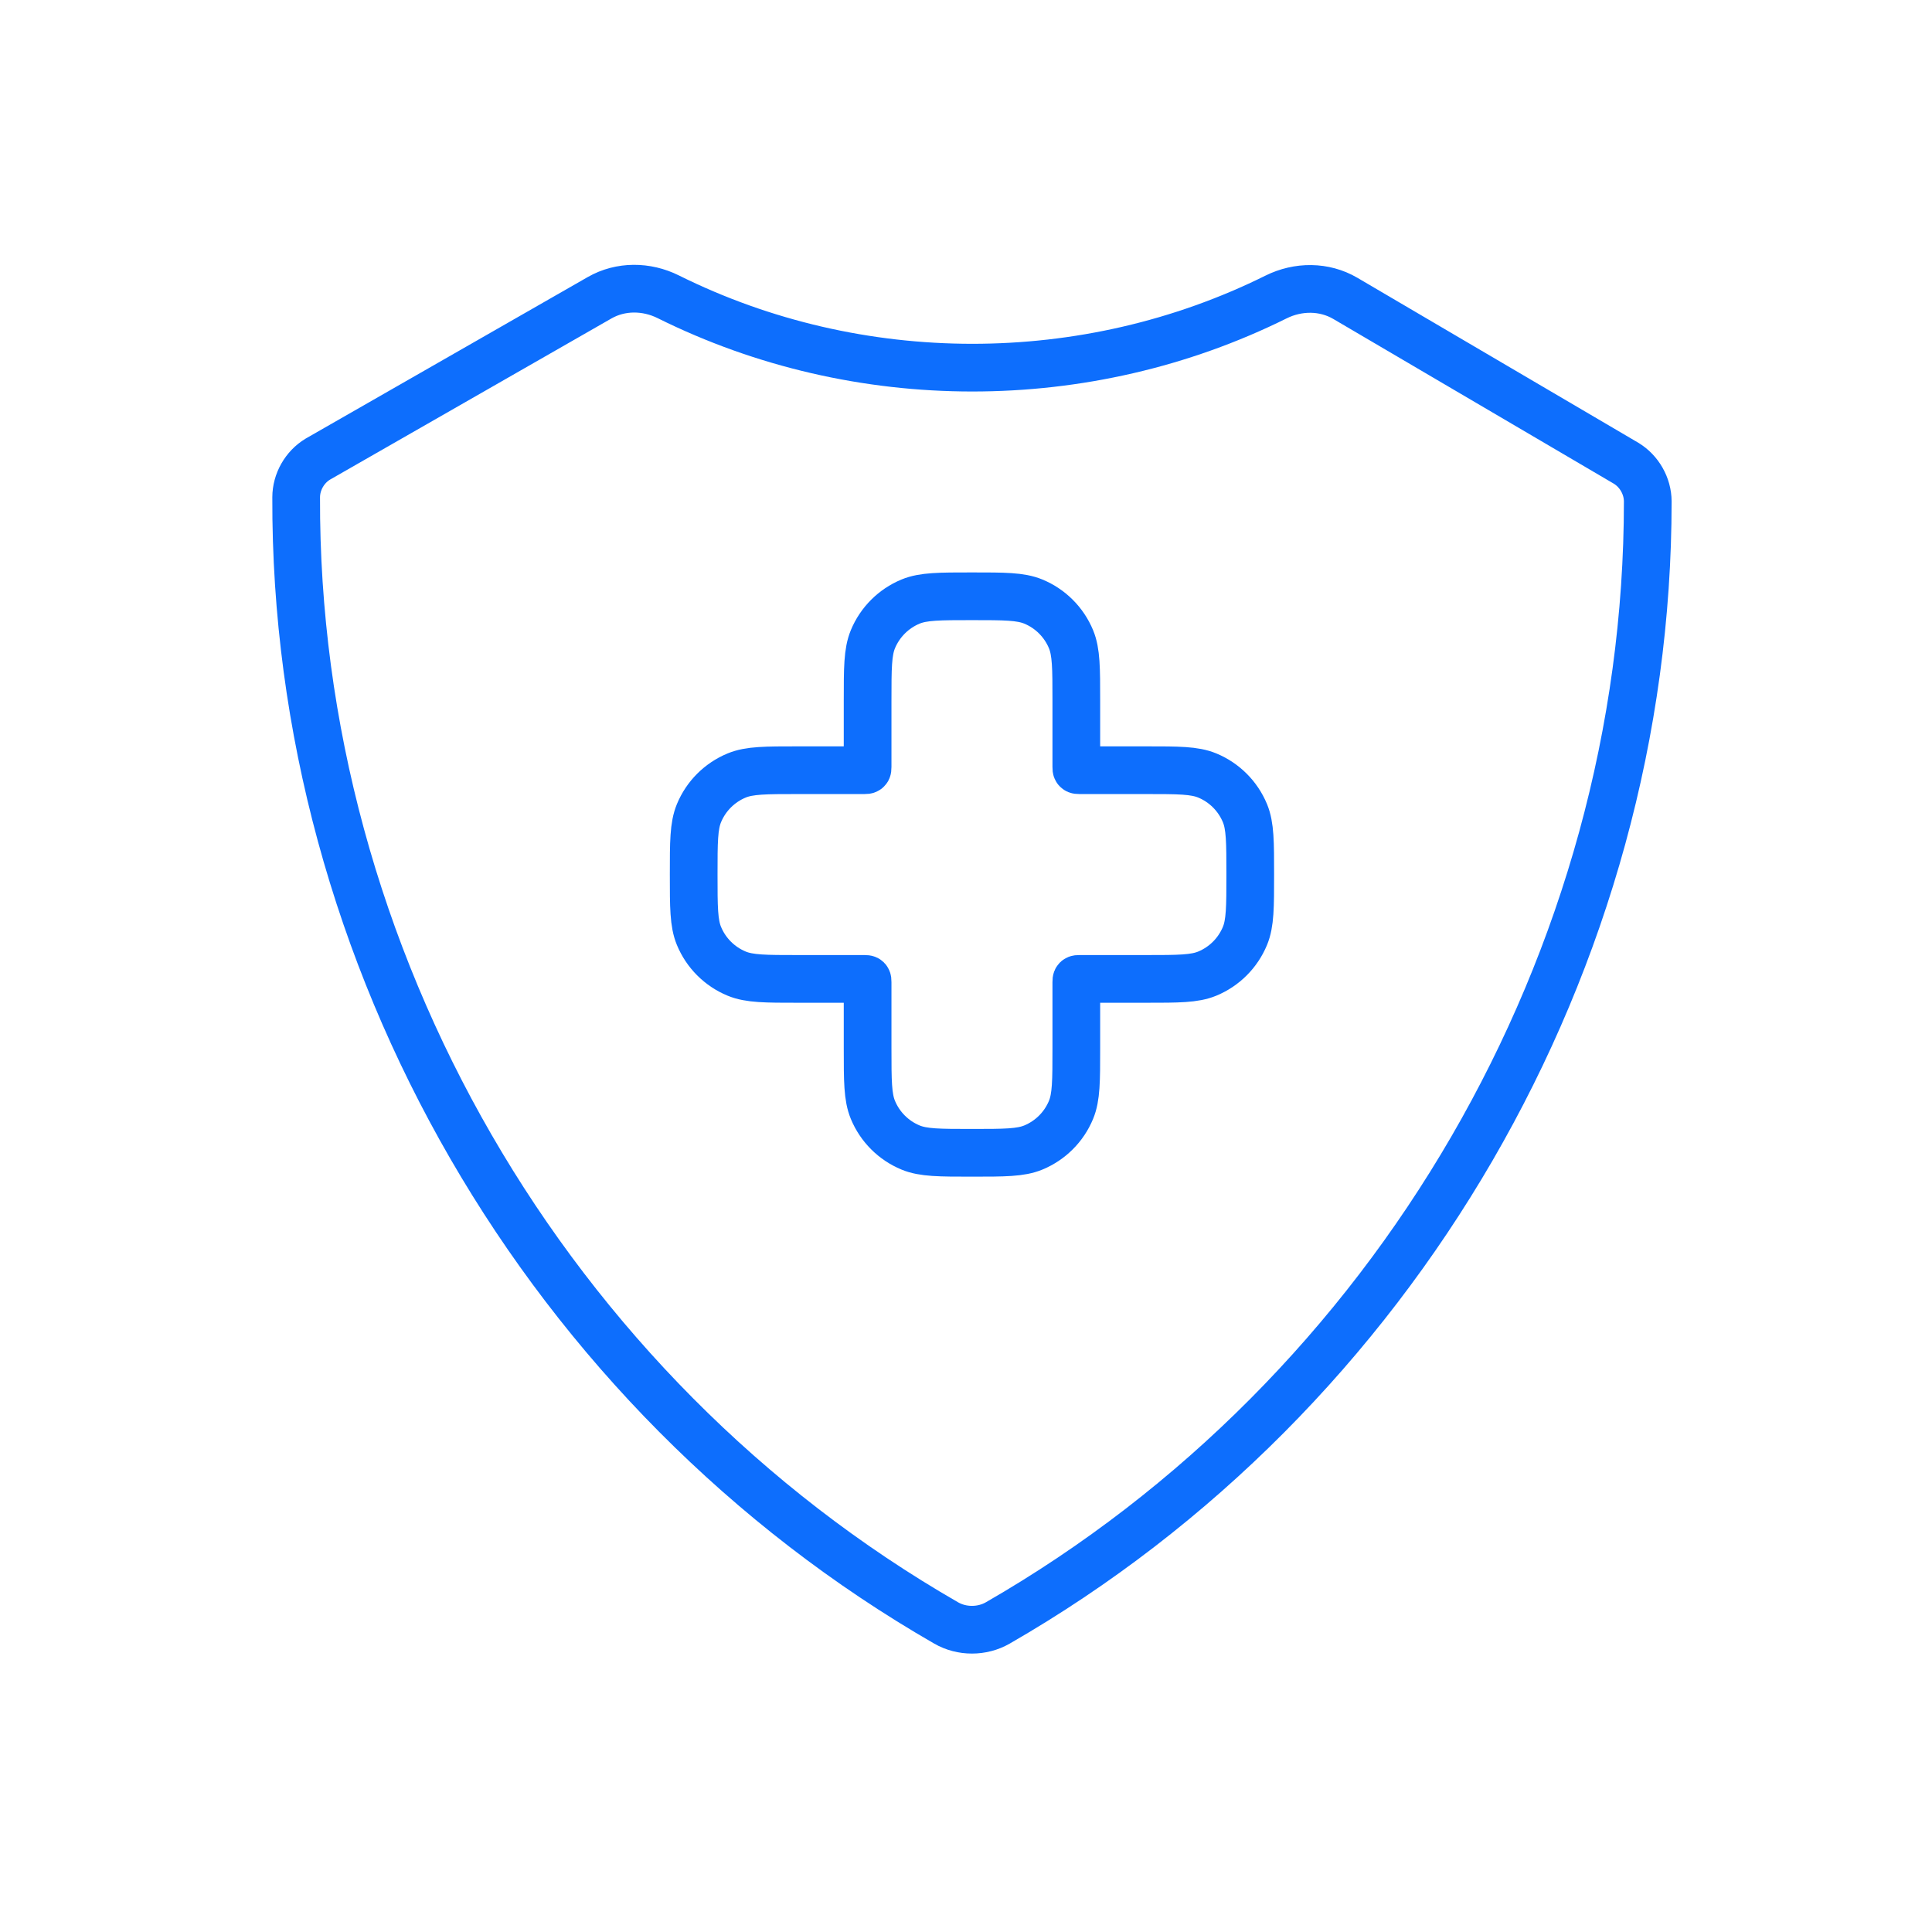
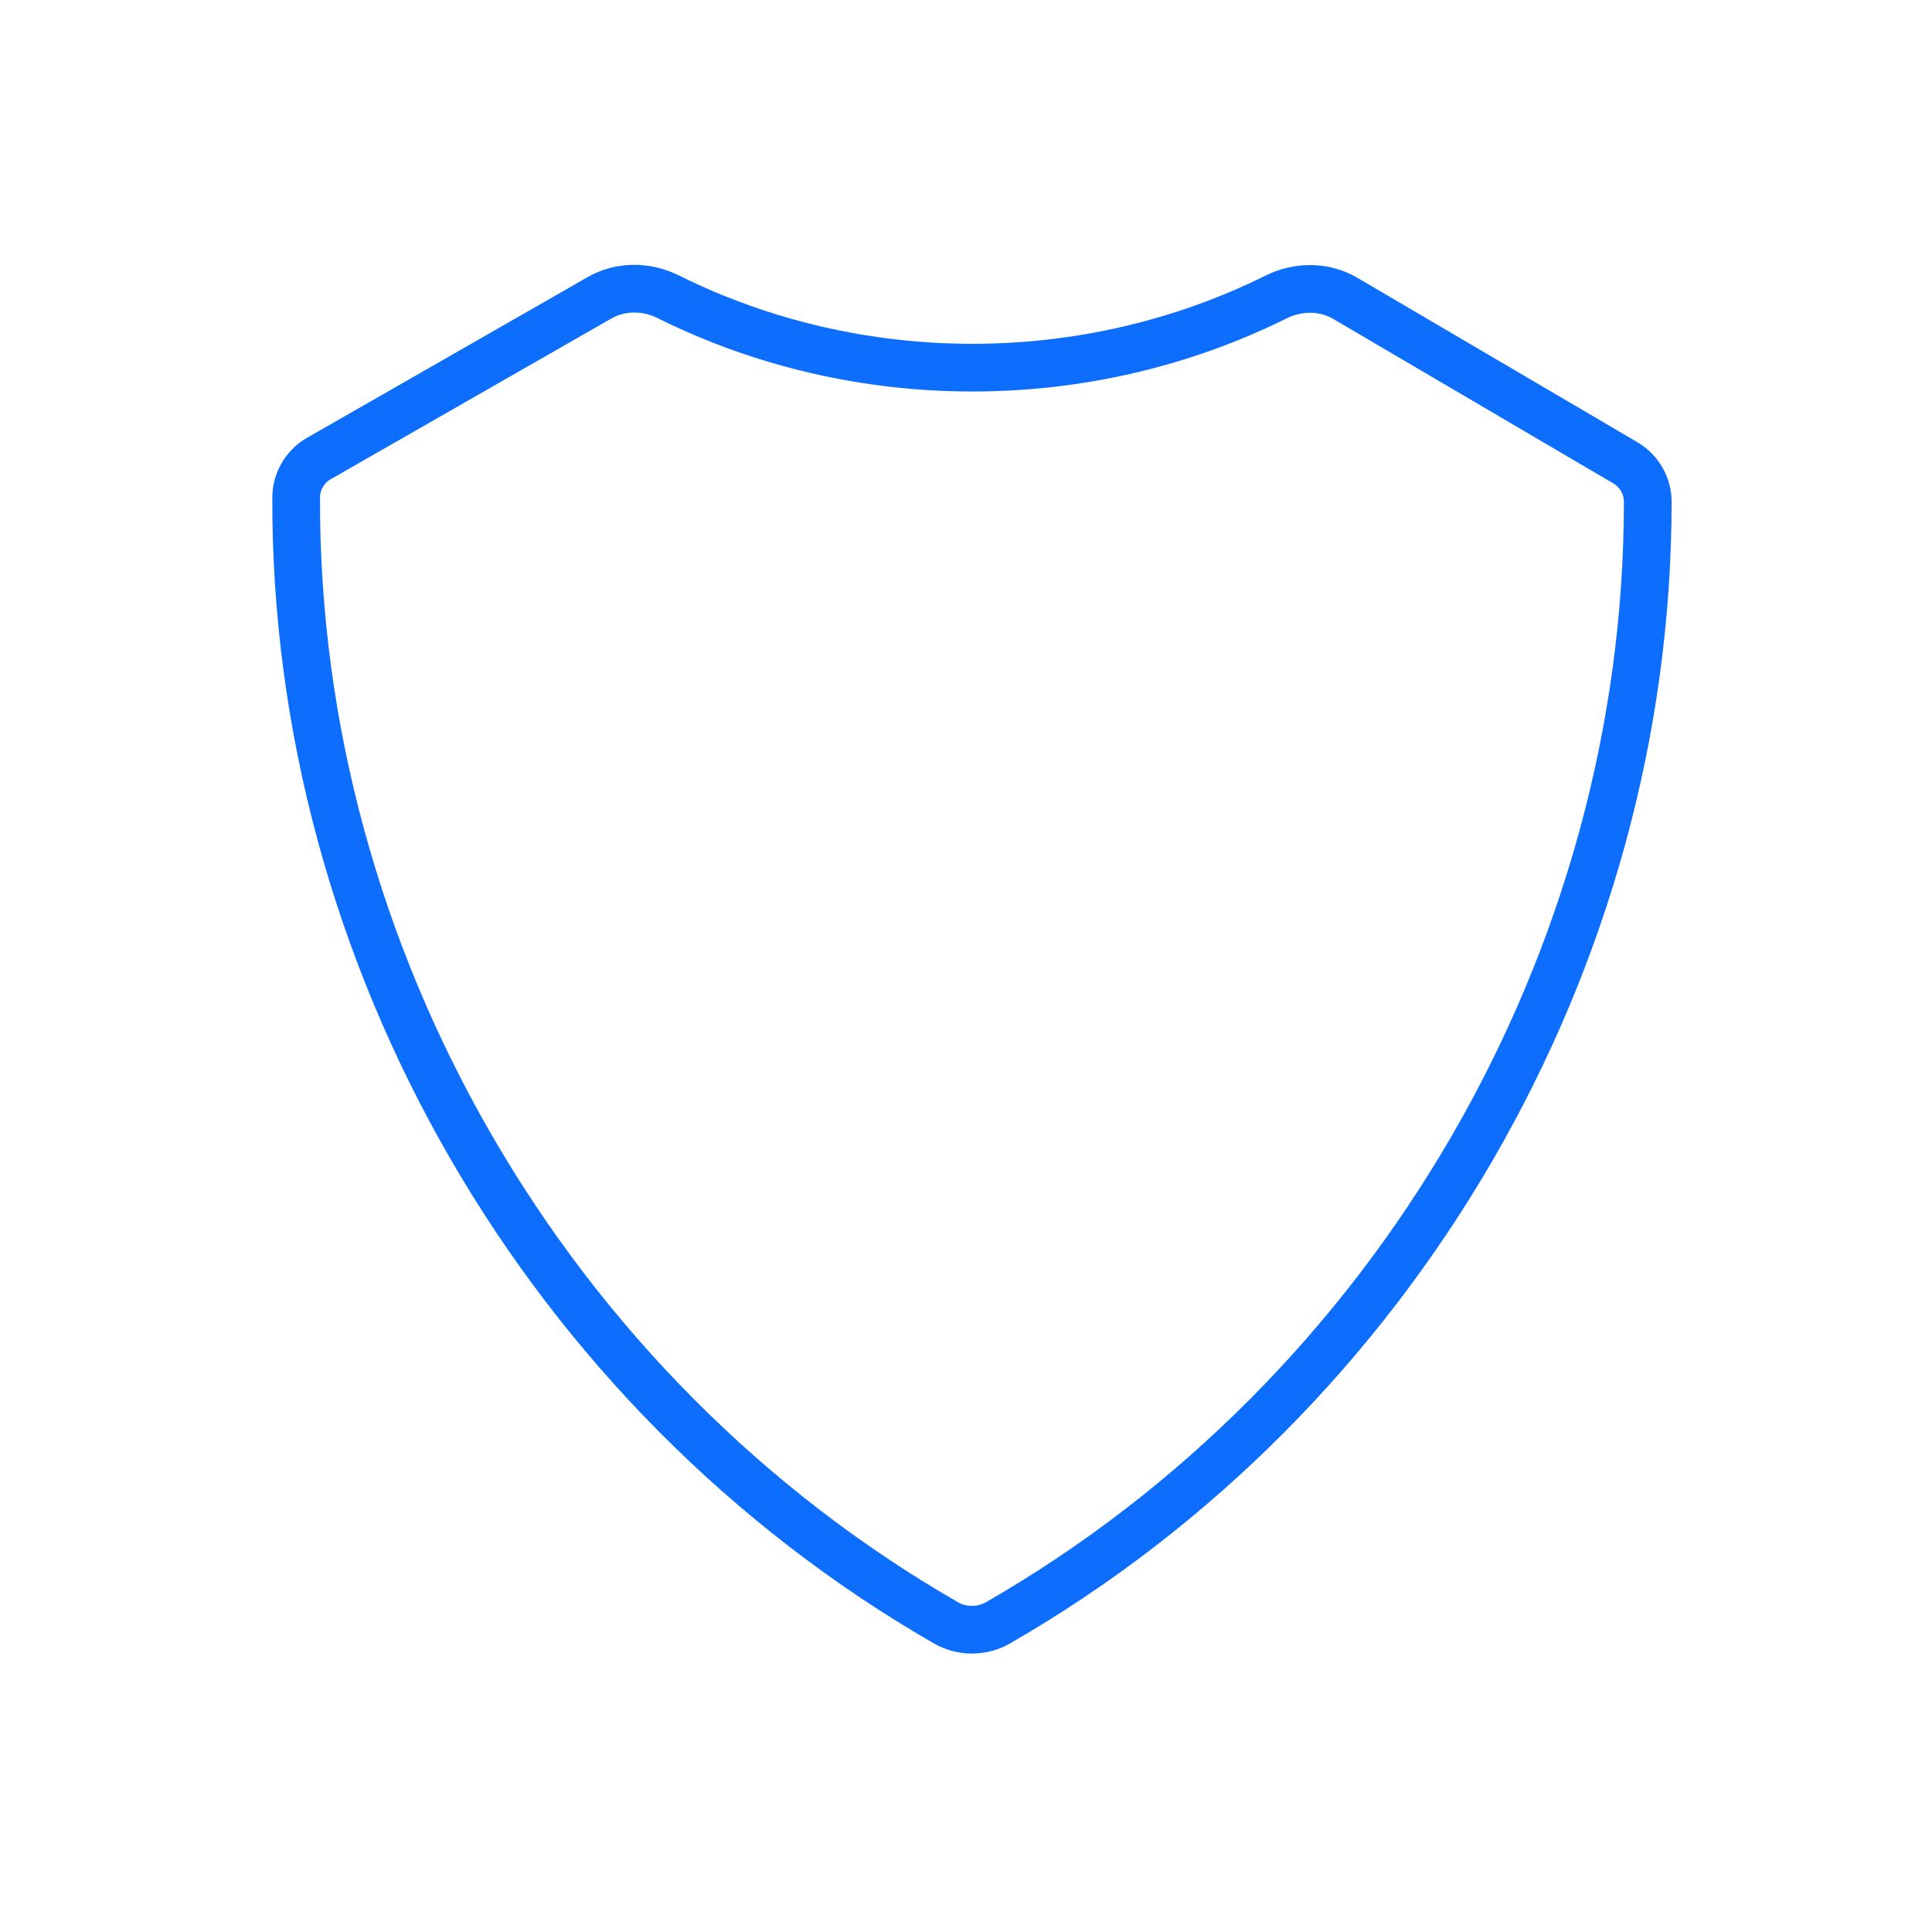
<svg xmlns="http://www.w3.org/2000/svg" width="81" height="80" viewBox="0 0 81 80" fill="none">
  <g id="Medical Shield">
    <path id="Vector" d="M69.083 21.022C69.081 20.379 68.727 19.756 68.175 19.422L56.406 12.511C55.517 11.989 54.422 11.994 53.499 12.452C45.538 16.405 35.975 16.402 28.017 12.443C27.104 11.989 26.022 11.978 25.138 12.484L13.325 19.249C12.772 19.582 12.419 20.205 12.417 20.848C12.349 40.156 22.942 58.423 39.667 68.044C40.325 68.423 41.174 68.423 41.833 68.044C58.505 58.454 69.088 40.269 69.083 21.022Z" stroke="#0D6EFD" stroke-width="2" stroke-miterlimit="10" />
-     <path id="Vector_2" d="M36.597 26.8C36.375 27.337 36.375 28.016 36.375 29.375V32.152C36.375 32.218 36.375 32.251 36.354 32.271C36.334 32.292 36.301 32.292 36.235 32.292H33.458C32.099 32.292 31.42 32.292 30.884 32.514C30.169 32.81 29.601 33.377 29.305 34.092C29.083 34.628 29.083 35.308 29.083 36.667C29.083 38.026 29.083 38.705 29.305 39.241C29.601 39.956 30.169 40.524 30.884 40.82C31.42 41.042 32.099 41.042 33.458 41.042H36.235C36.301 41.042 36.334 41.042 36.354 41.062C36.375 41.083 36.375 41.116 36.375 41.182V43.958C36.375 45.317 36.375 45.997 36.597 46.533C36.893 47.248 37.461 47.815 38.175 48.111C38.711 48.333 39.391 48.333 40.75 48.333C42.109 48.333 42.788 48.333 43.324 48.111C44.039 47.815 44.607 47.248 44.903 46.533C45.125 45.997 45.125 45.317 45.125 43.958V41.182C45.125 41.116 45.125 41.083 45.145 41.062C45.166 41.042 45.199 41.042 45.265 41.042H48.042C49.401 41.042 50.08 41.042 50.616 40.82C51.331 40.524 51.898 39.956 52.195 39.241C52.417 38.705 52.417 38.026 52.417 36.667C52.417 35.308 52.417 34.628 52.195 34.092C51.898 33.377 51.331 32.81 50.616 32.514C50.08 32.292 49.401 32.292 48.042 32.292H45.265C45.199 32.292 45.166 32.292 45.145 32.271C45.125 32.251 45.125 32.218 45.125 32.152V29.375C45.125 28.016 45.125 27.337 44.903 26.8C44.607 26.086 44.039 25.518 43.324 25.222C42.788 25 42.109 25 40.75 25C39.391 25 38.711 25 38.175 25.222C37.461 25.518 36.893 26.086 36.597 26.8Z" stroke="#0D6EFD" stroke-width="2" />
  </g>
</svg>